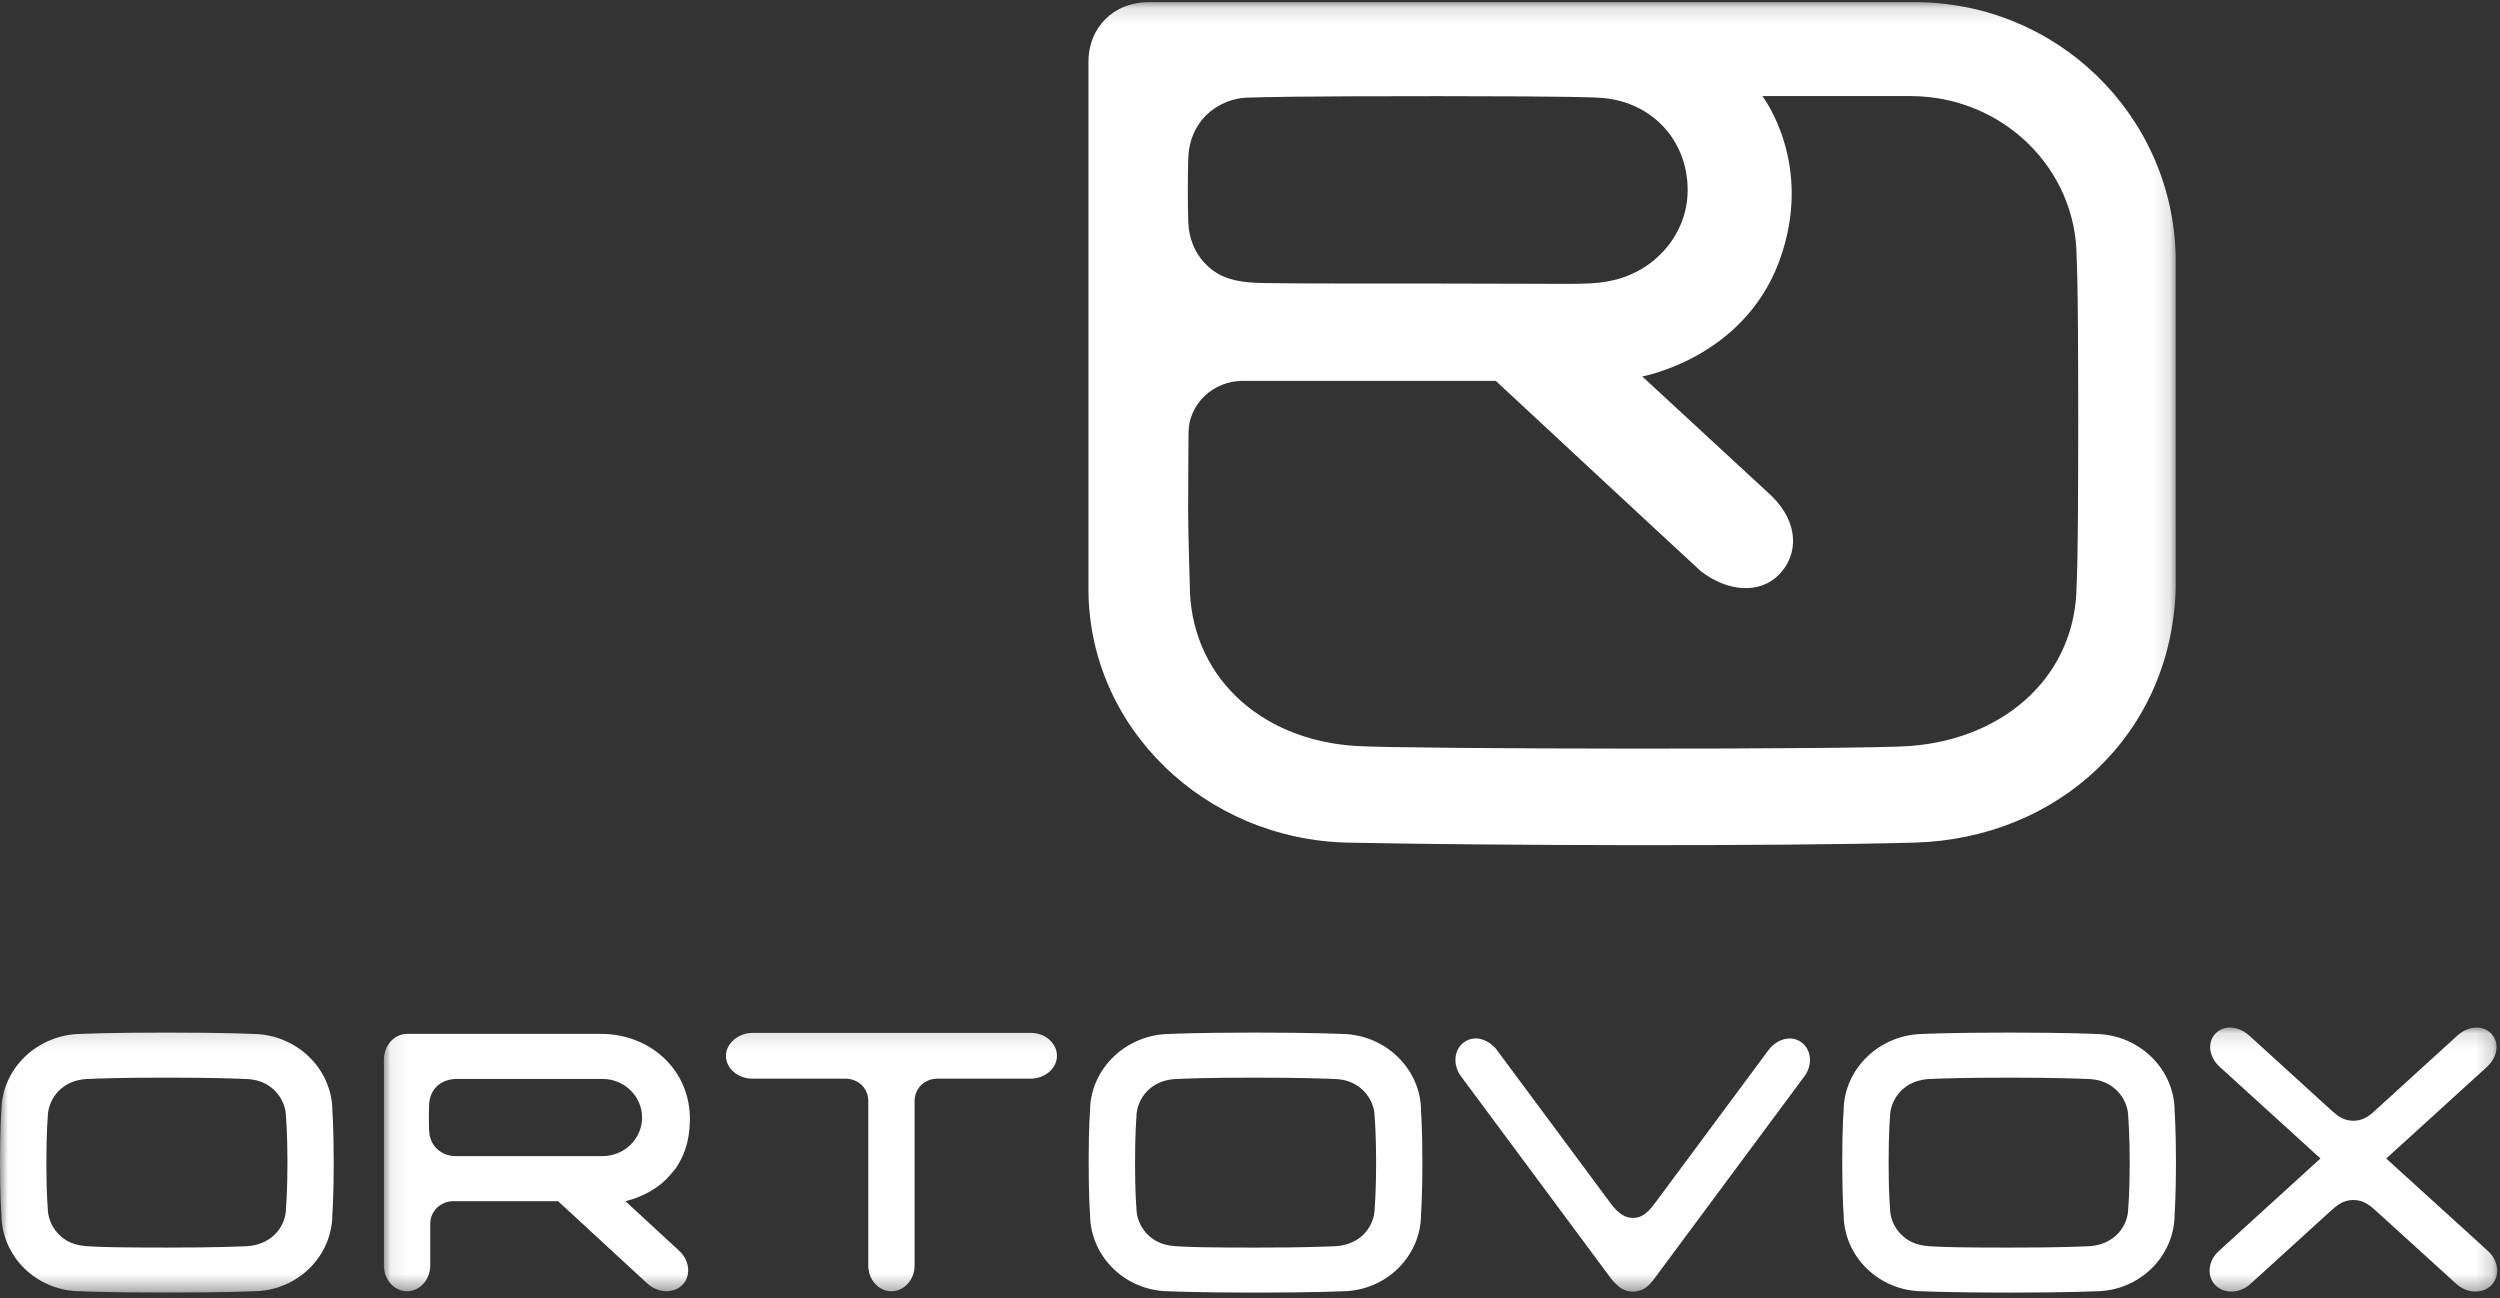
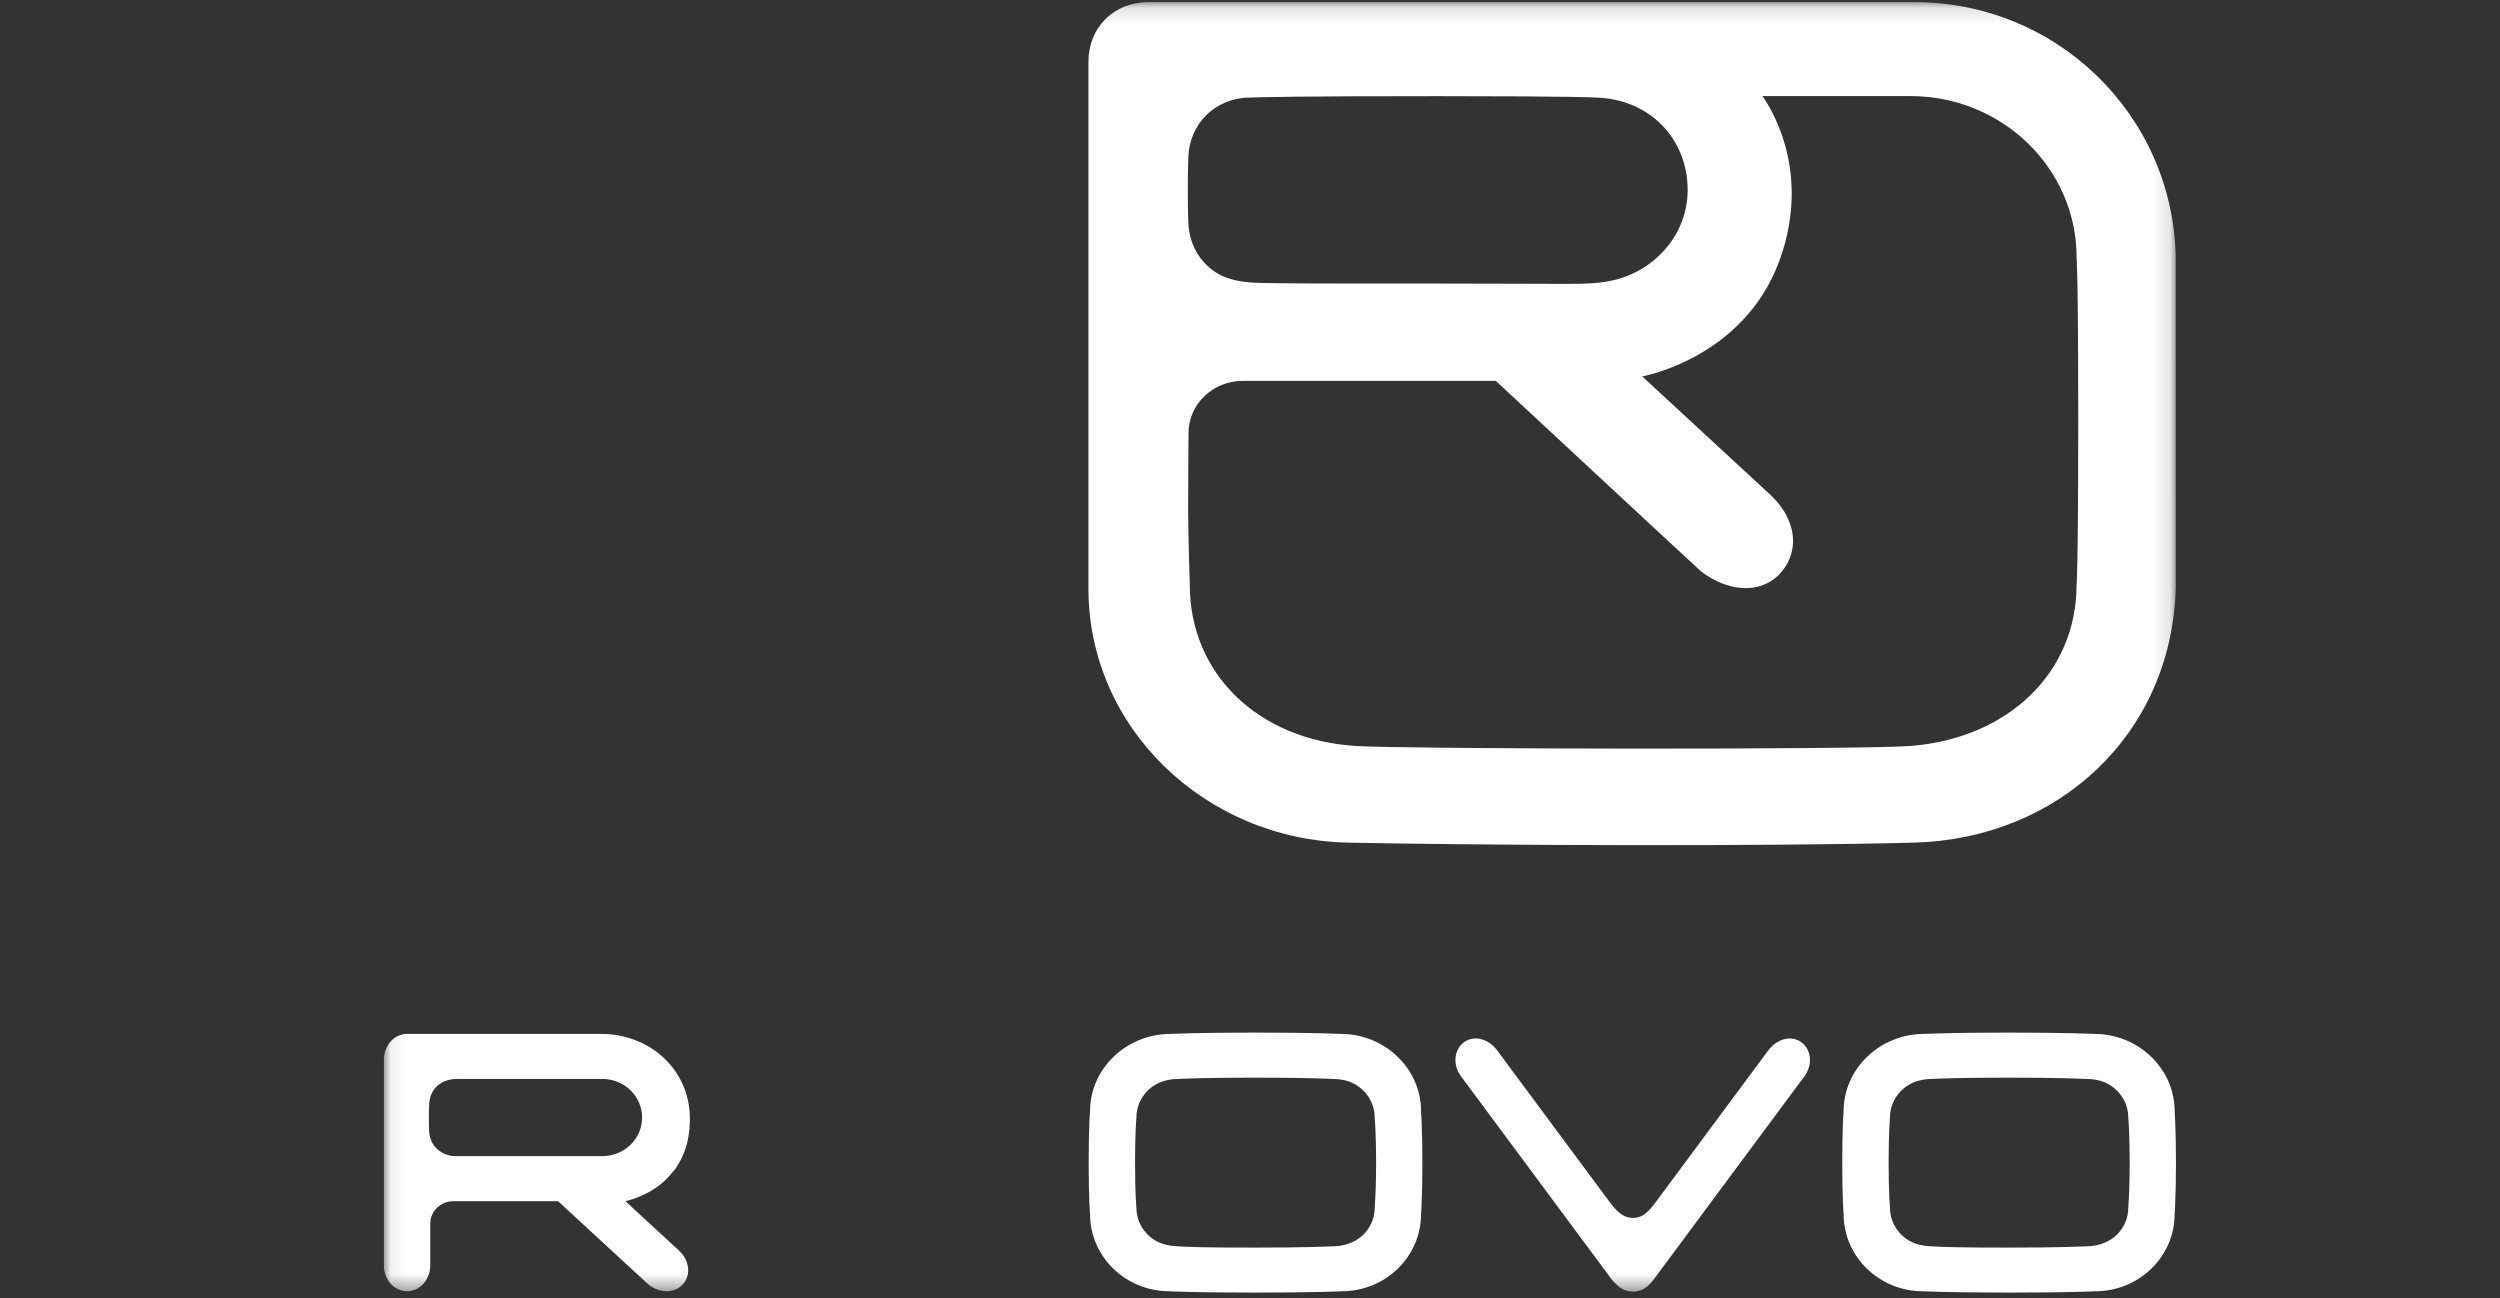
<svg xmlns="http://www.w3.org/2000/svg" height="81" viewBox="0 0 156 81" width="156">
  <rect x="0" y="0" width="156" height="81" fill="#333333" stroke="none" />
  <mask id="a" fill="#fff">
-     <path d="m.012.128h155.813v16.538h-155.813z" fill="#fff" fill-rule="evenodd" />
-   </mask>
+     </mask>
  <mask id="b" fill="#fff">
    <path d="m.065.133h111.811v80.465h-111.811z" fill="#fff" fill-rule="evenodd" />
  </mask>
  <g fill="#fff" fill-rule="evenodd">
    <g transform="translate(0 63.99)">
      <path d="m15.735.526c2.738 0 5.006 2.158 5.006 4.818 0 0 .083 1.135.083 3.203 0 2.068-.083 3.22-.083 3.22 0 2.661-2.22 4.818-4.957 4.818 0 0-1.607.082-5.372.082-3.765 0-5.369-.082-5.369-.082-2.738 0-4.957-2.157-4.957-4.818 0 0-.086-.97-.086-3.232 0-2.262.086-3.191.086-3.191 0-2.66 2.278-4.818 5.016-4.818 0 0 1.503-.083 5.284-.083 3.781 0 5.35.083 5.35.083zm-10.279 2.811c-.735.032-1.352.291-1.804.757-.418.431-.674 1.012-.674 1.651 0 0-.084.9-.084 2.812 0 1.912.084 2.809.084 2.809 0 .62.241 1.185.636 1.612.454.489 1.026.746 1.842.797.816.051 1.842.084 4.957.084 3.116 0 4.328-.062 4.957-.084.63-.022 1.304-.27 1.753-.705s.726-1.038.726-1.703c0 0 .089-1.049.089-2.809 0-1.761-.089-2.811-.089-2.811 0-.652-.267-1.244-.7-1.677-.451-.451-1.032-.705-1.779-.731-.746-.026-1.986-.084-4.957-.084-2.971 0-4.223.052-4.958.084z" mask="url(#a)" />
      <path d="m46.976.462h17.351c.913 0 1.626.657 1.626 1.433 0 .776-.74 1.424-1.653 1.424h-5.88c-.777.045-1.312.616-1.349 1.326v10.334c0 .887-.647 1.606-1.446 1.606-.798 0-1.445-.719-1.445-1.606v-10.338c-.039-.709-.574-1.277-1.349-1.322h-5.88c-.913 0-1.652-.648-1.652-1.424 0-.776.767-1.433 1.679-1.433" mask="url(#a)" />
      <path d="m155.474 16.197c-.545.567-1.527.537-2.194-.067l-4.952-4.502c-.409-.371-.809-.738-1.476-.738-.677 0-1.07.367-1.48.74s-4.948 4.5-4.948 4.5c-.667.604-1.649.635-2.194.067-.544-.567-.445-1.518.223-2.122l6.342-5.776-6.282-5.716c-.668-.605-.807-1.516-.262-2.084.545-.567 1.451-.459 2.118.145l5.213 4.748c.344.299.714.553 1.269.553.548 0 .929-.253 1.257-.55.329-.298 5.222-4.756 5.222-4.756.667-.605 1.579-.7 2.123-.133.545.568.398 1.475-.27 2.08l-6.283 5.716 6.35 5.772c.668.605.767 1.555.223 2.122z" mask="url(#a)" />
    </g>
    <path d="m83.668 64.517c2.738 0 5.006 2.158 5.006 4.818 0 0 .083 1.135.083 3.203 0 2.068-.083 3.22-.083 3.22 0 2.661-2.22 4.818-4.957 4.818 0 0-1.607.082-5.372.082-3.765 0-5.369-.082-5.369-.082-2.738 0-4.957-2.157-4.957-4.818 0 0-.086-.97-.086-3.232 0-2.262.086-3.191.086-3.191 0-2.66 2.278-4.818 5.016-4.818 0 0 1.503-.083 5.284-.083 3.781 0 5.35.083 5.35.083zm-10.279 2.811c-.735.032-1.352.291-1.804.757-.418.431-.674 1.012-.674 1.651 0 0-.084.9-.084 2.812 0 1.912.084 2.809.084 2.809 0 .62.241 1.185.636 1.612.454.489 1.026.746 1.842.797.816.051 1.842.084 4.957.084 3.116 0 4.328-.062 4.957-.084.63-.022 1.304-.27 1.753-.705s.726-1.038.726-1.703c0 0 .089-1.049.089-2.809 0-1.761-.089-2.811-.089-2.811 0-.652-.267-1.244-.7-1.677-.45-.451-1.032-.705-1.779-.731-.746-.026-1.986-.084-4.957-.084s-4.223.052-4.958.084z" />
    <path d="m130.691 64.517c2.738 0 5.006 2.158 5.006 4.818 0 0 .083 1.135.083 3.203 0 2.068-.083 3.22-.083 3.22 0 2.661-2.22 4.818-4.957 4.818 0 0-1.607.082-5.372.082s-5.369-.082-5.369-.082c-2.738 0-4.957-2.157-4.957-4.818 0 0-.086-.97-.086-3.232 0-2.262.086-3.191.086-3.191 0-2.66 2.278-4.818 5.016-4.818 0 0 1.503-.083 5.284-.083s5.35.083 5.35.083zm-10.279 2.811c-.735.032-1.352.291-1.804.757-.418.431-.674 1.012-.674 1.651 0 0-.084.9-.084 2.812 0 1.912.084 2.809.084 2.809 0 .62.241 1.185.636 1.612.454.489 1.026.746 1.842.797.816.051 1.842.084 4.957.084 3.116 0 4.328-.062 4.957-.084.63-.022 1.304-.27 1.753-.705s.726-1.038.726-1.703c0 0 .089-1.049.089-2.809 0-1.761-.089-2.811-.089-2.811 0-.652-.267-1.244-.7-1.677-.451-.451-1.032-.705-1.779-.731-.746-.026-1.986-.084-4.957-.084-2.971 0-4.223.052-4.958.084z" />
    <g transform="translate(23.89)">
      <path d="m86.397 65.616s-6.447 8.686-7.012 9.453c-.565.768-.948.928-1.382.928-.399 0-.838-.163-1.407-.932-.569-.77-7.017-9.459-7.017-9.459-.508-.733-1.393-1.04-2.055-.61-.664.431-.791 1.378-.284 2.116l9.417 12.694c.079.114.177.217.339.36.254.266.609.432 1.008.432.435 0 .823-.197 1.078-.505.088-.085.169-.18.242-.285l9.417-12.695c.507-.737.38-1.684-.284-2.115-.664-.431-1.551-.12-2.058.618z" mask="url(#b)" />
      <path d="m4.61 72.142-.077-0c-.48 0-.915-.196-1.214-.51-.263-.276-.406-.646-.429-1.04-.024-.42-.026-1.289 0-1.714.025-.416.181-.802.468-1.082.257-.251.673-.471 1.278-.471 0 0 1.202-.001 4.533-.001 3.331 0 4.53.001 4.53.001 1.368 0 2.478 1.079 2.478 2.409 0 1.331-1.11 2.409-2.478 2.409zm12.128 2.164c.837-.493 1.177-.972 1.514-1.371.488-.712.885-1.595.907-3.03.049-3.138-2.486-5.39-5.54-5.39h-12.108c-.799 0-1.446.719-1.446 1.606v12.846c0 .887.647 1.606 1.446 1.606.799 0 1.446-.719 1.446-1.606v-2.609c0-.777.647-1.405 1.446-1.405h6.529l5.568 5.134c.662.611 1.644.649 2.194.086.549-.563.458-1.514-.203-2.124l-3.357-3.096s.767-.153 1.605-.646z" mask="url(#b)" />
      <path d="m105.689 36.478c0 5.562-4.348 9.604-10.365 10.071-3.041.236-31.365.203-34.606 0-6.117-.383-10.366-4.508-10.366-10.071 0 0-.103-3.242-.103-4.734s.025-4.727.025-4.727c0-1.796 1.528-3.25 3.375-3.25h15.799s11.301 10.511 12.802 11.882c1.614 1.245 3.658 1.486 4.911.165 1.165-1.229 1.22-3.192-.519-4.882 0 0-8.038-7.426-8.057-7.443l.002-0c.003-.001 6.298-1.123 8.542-7.178 2.244-6.054-1.046-10.313-1.048-10.315h9.244c5.725 0 10.365 4.51 10.365 10.072 0 0 .101.804.101 10.191 0 9.387-.101 10.22-.101 10.22zm-55.429-26.678c.041-.997.425-1.923 1.098-2.594.697-.695 1.678-1.118 2.752-1.118.62-.024 3.006-.09 11.755-.088 8.788.002 9.817.088 9.817.088 3.383.085 5.738 2.586 5.738 5.774 0 2.68-1.942 4.96-4.537 5.602-1.307.323-2.382.241-6.12.241-1.555 0-3.049-.013-4.898-.011-8.122.005-11.25-.007-11.751-.07-1.288-.102-2.145-.469-2.848-1.223-.617-.662-.964-1.548-1.005-2.492-.043-1.008-.042-3.089 0-4.108zm61.613 6.136c-.223-8.783-7.429-15.815-16.324-15.803h-47.732c-2.307 0-3.788 1.664-3.788 3.716v32.871c-.008 8.71 7.305 15.678 16.195 15.86 8.872.182 26.439.238 35.328 0 8.967-.24 16.061-6.734 16.324-15.86z" mask="url(#b)" />
    </g>
  </g>
</svg>